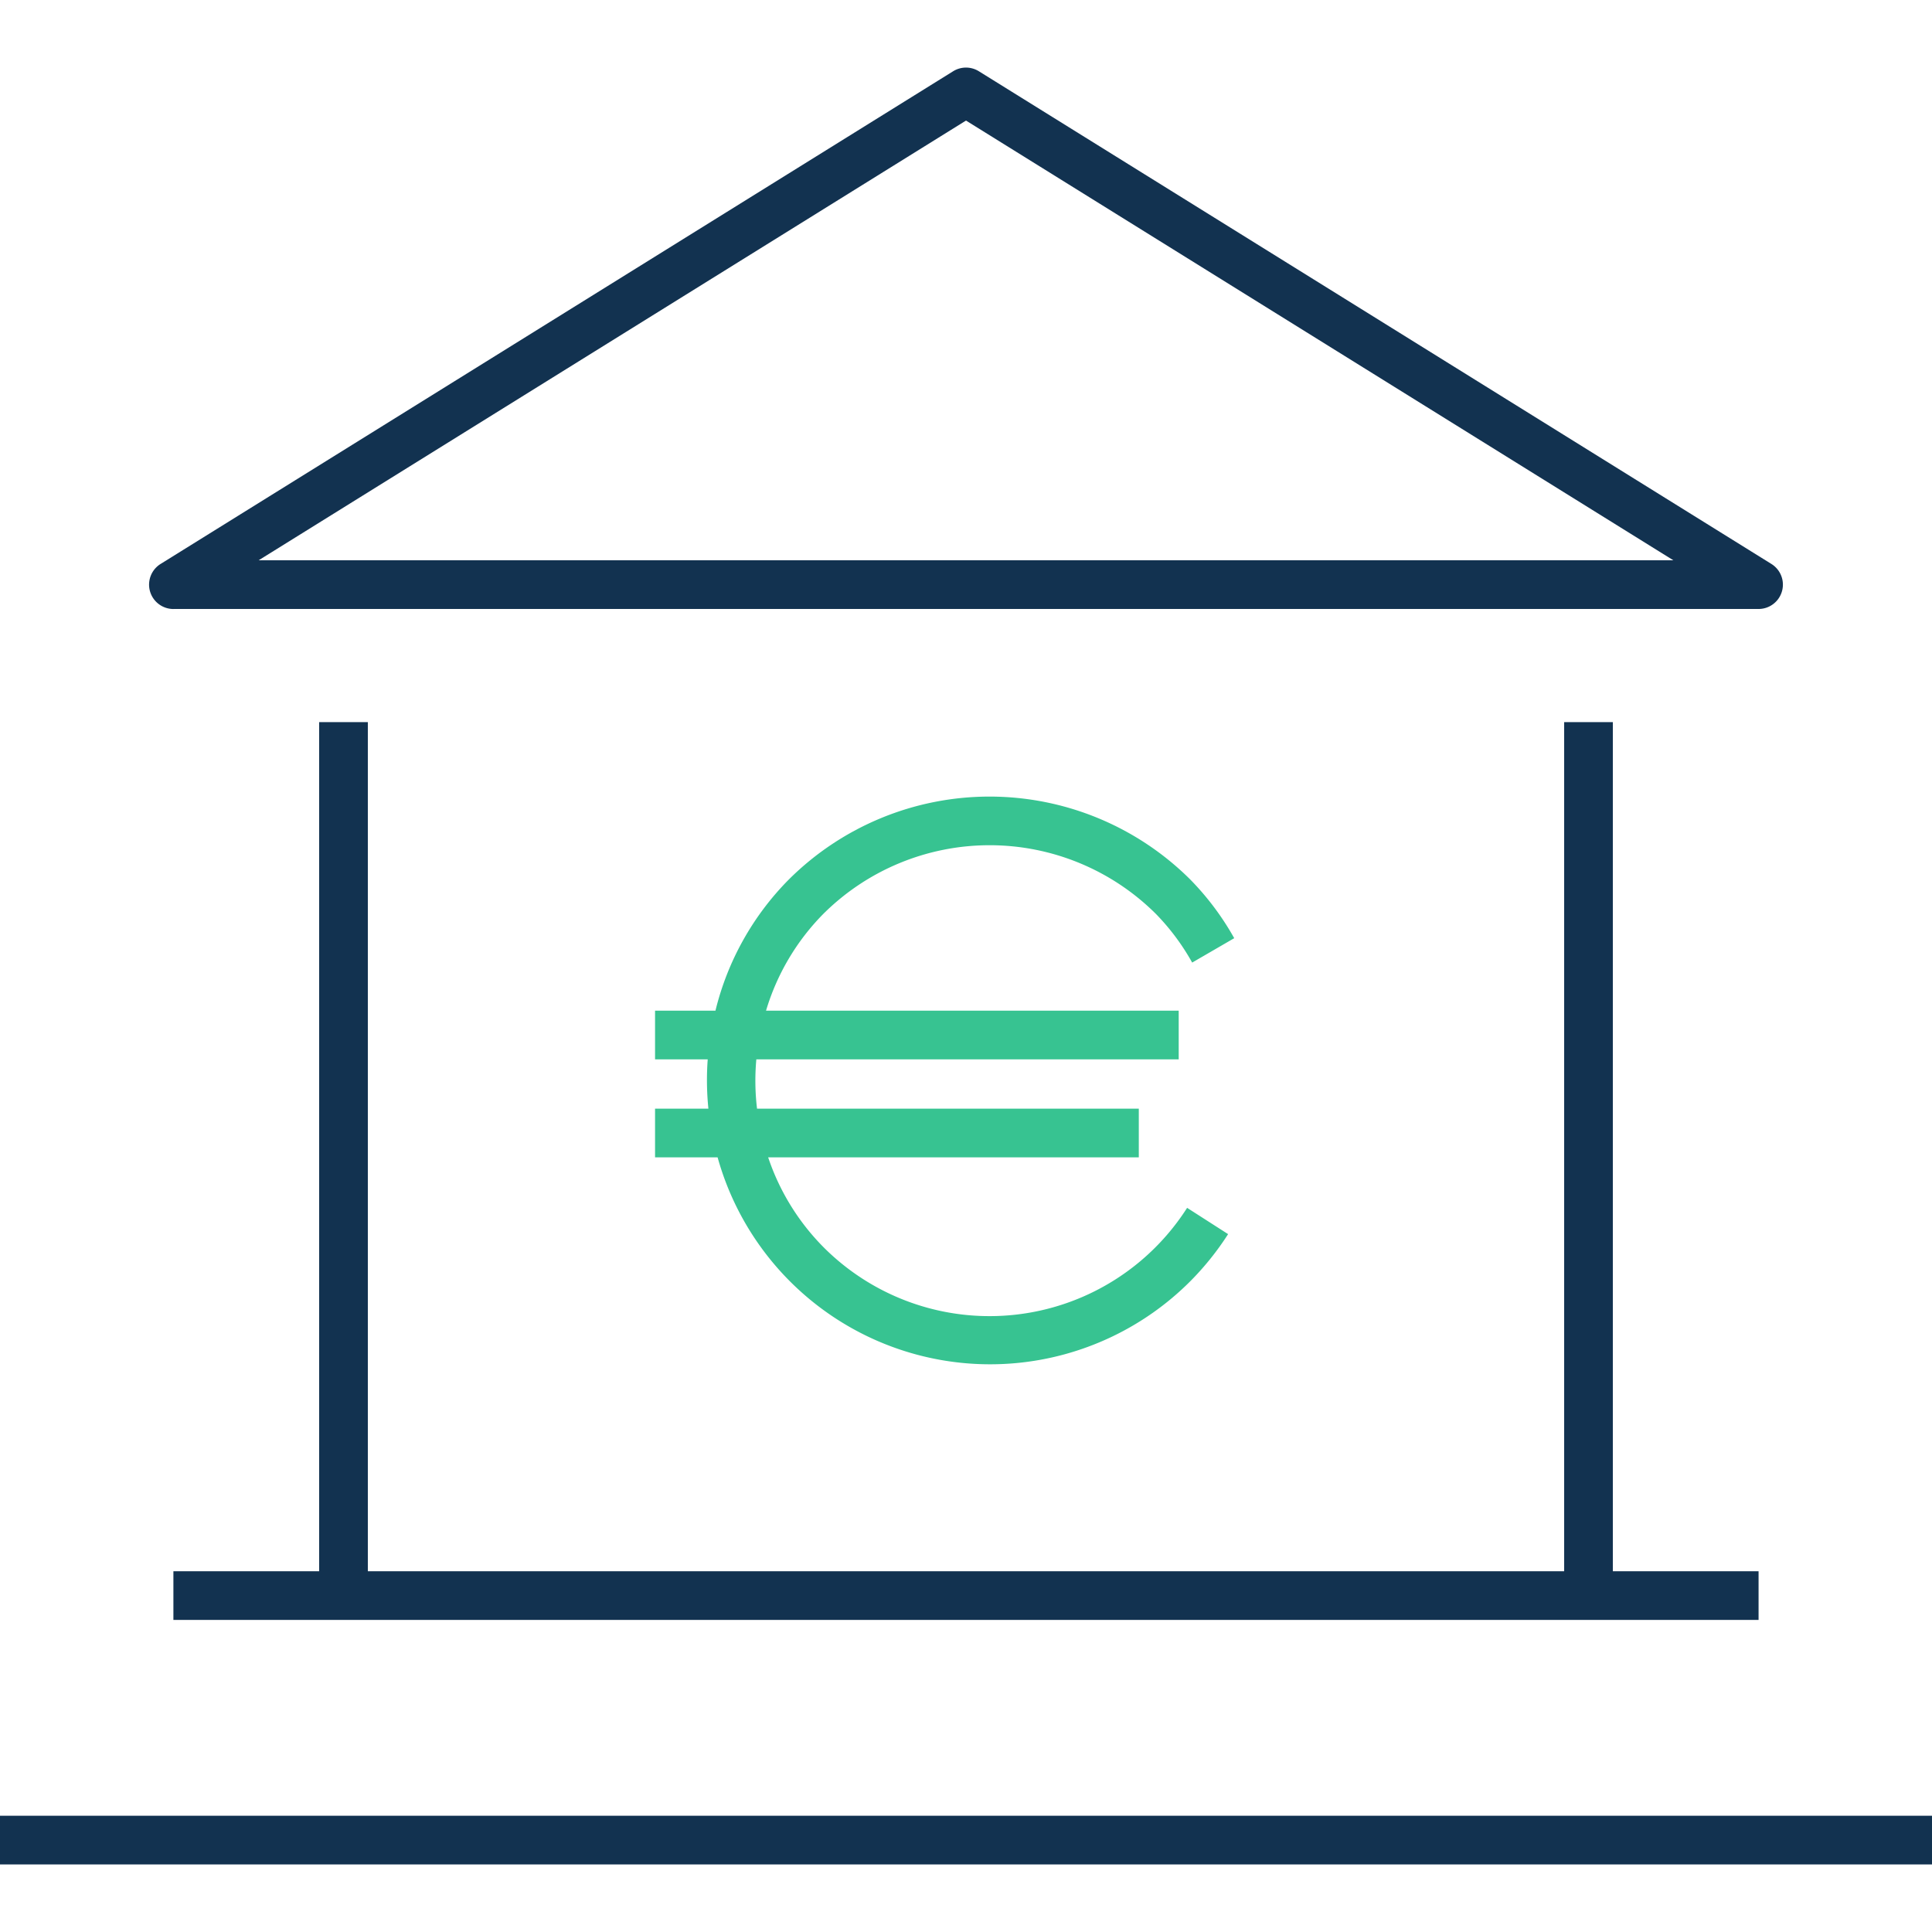
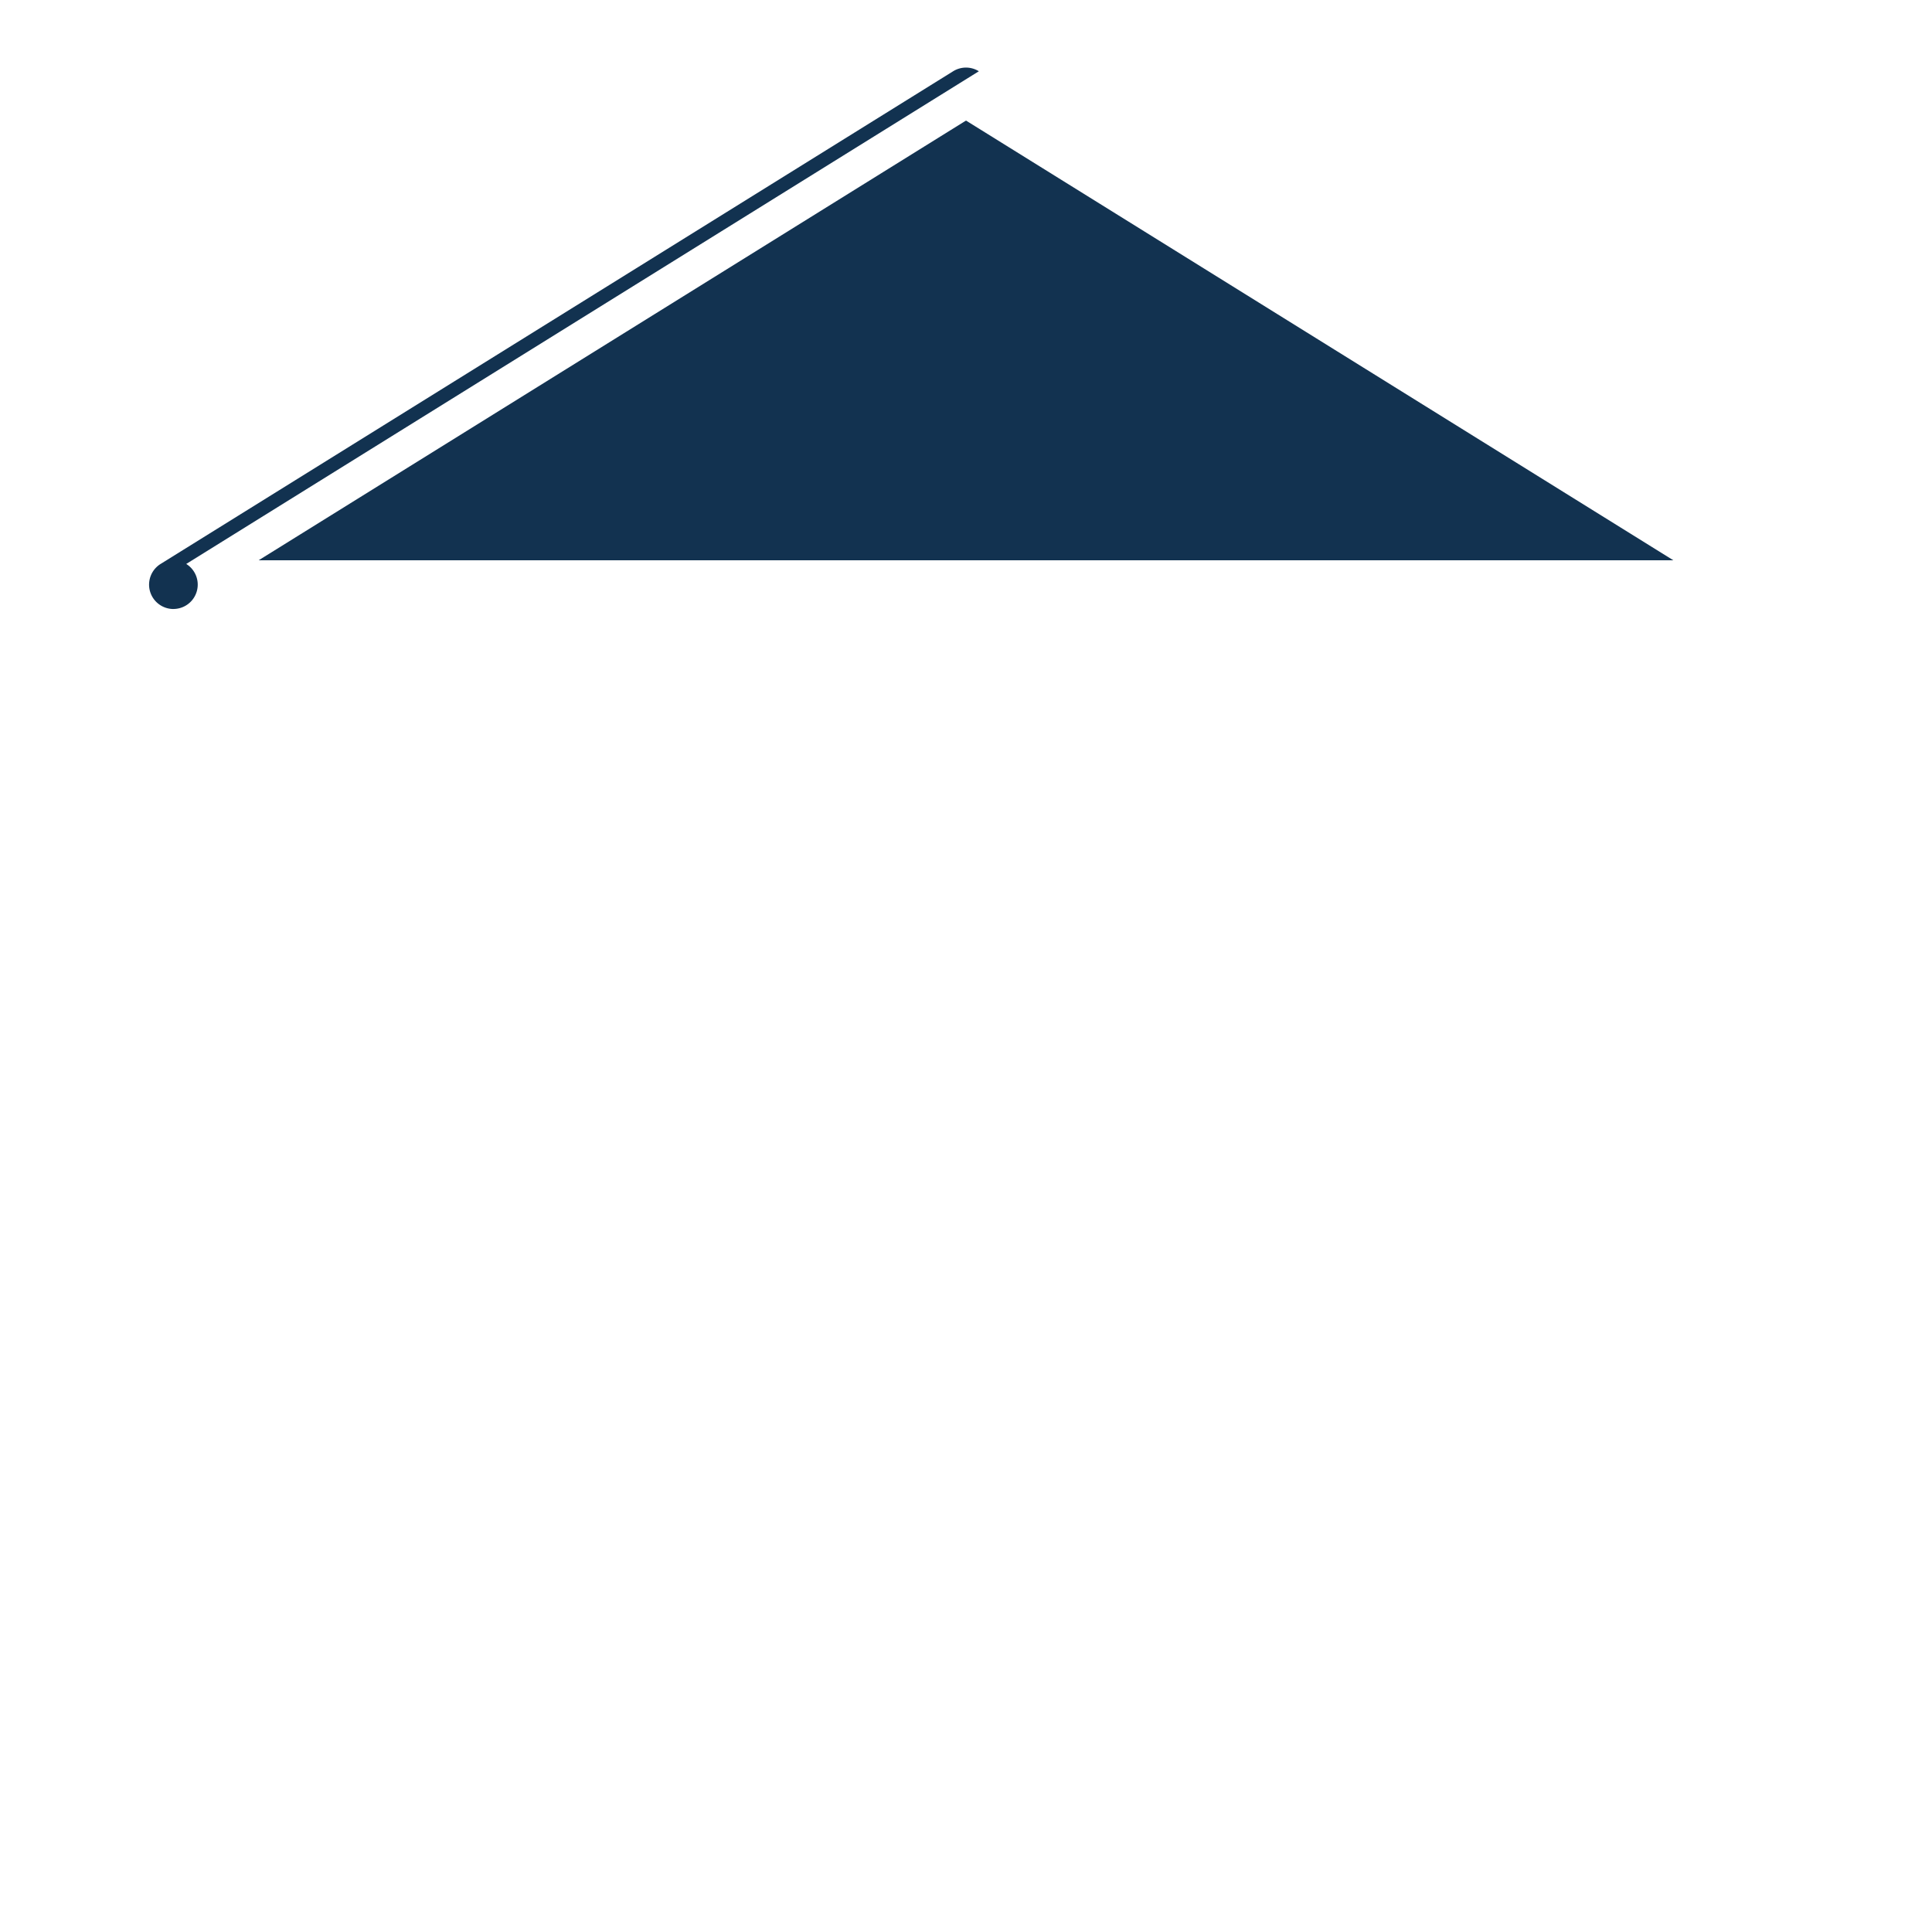
<svg xmlns="http://www.w3.org/2000/svg" id="Layout" width="44.097mm" height="44.097mm" viewBox="0 0 125 124.999">
  <defs>
    <style>.cls-1{fill:#123250;}.cls-2{fill:#37c391;}.cls-3{fill:none;}</style>
  </defs>
  <title>icon094_banken_positiv_RGB</title>
-   <rect class="cls-1" y="117.478" width="125" height="3.15" />
-   <path class="cls-1" d="M11.219,39.4h102.56a1.575,1.575,0,0,0,.83-2.913L63.332,4.61a1.575,1.575,0,0,0-1.664,0L10.387,36.489a1.576,1.576,0,0,0,.832,2.913ZM62.5,7.8l45.764,28.449H16.736Z" transform="translate(0 0)" />
-   <polygon class="cls-1" points="20.649 46.721 20.649 101.659 11.219 101.659 11.219 104.808 113.779 104.808 113.779 101.659 104.351 101.659 104.351 46.721 101.201 46.721 101.201 101.659 23.799 101.659 23.799 46.721 20.649 46.721" />
-   <path class="cls-2" d="M42.382,74.88h4.047a18.3,18.3,0,0,0,30.586,8.012,18.429,18.429,0,0,0,2.443-3.045l-2.652-1.7a15.165,15.165,0,0,1-23.548,2.522A15.03,15.03,0,0,1,49.7,74.88h23.98V71.73h-24.7a15.254,15.254,0,0,1-.045-3.19H76.262V65.39h-26.7a15.025,15.025,0,0,1,3.7-6.255,15.246,15.246,0,0,1,21.53,0,14.824,14.824,0,0,1,2.341,3.143L79.854,60.7a17.911,17.911,0,0,0-2.839-3.791,18.4,18.4,0,0,0-25.984,0A18.167,18.167,0,0,0,46.29,65.39H42.382v3.15h3.407a18.374,18.374,0,0,0,.044,3.19H42.382Z" transform="translate(0 0)" />
-   <rect class="cls-3" width="125" height="124.999" />
+   <path class="cls-1" d="M11.219,39.4a1.575,1.575,0,0,0,.83-2.913L63.332,4.61a1.575,1.575,0,0,0-1.664,0L10.387,36.489a1.576,1.576,0,0,0,.832,2.913ZM62.5,7.8l45.764,28.449H16.736Z" transform="translate(0 0)" />
</svg>